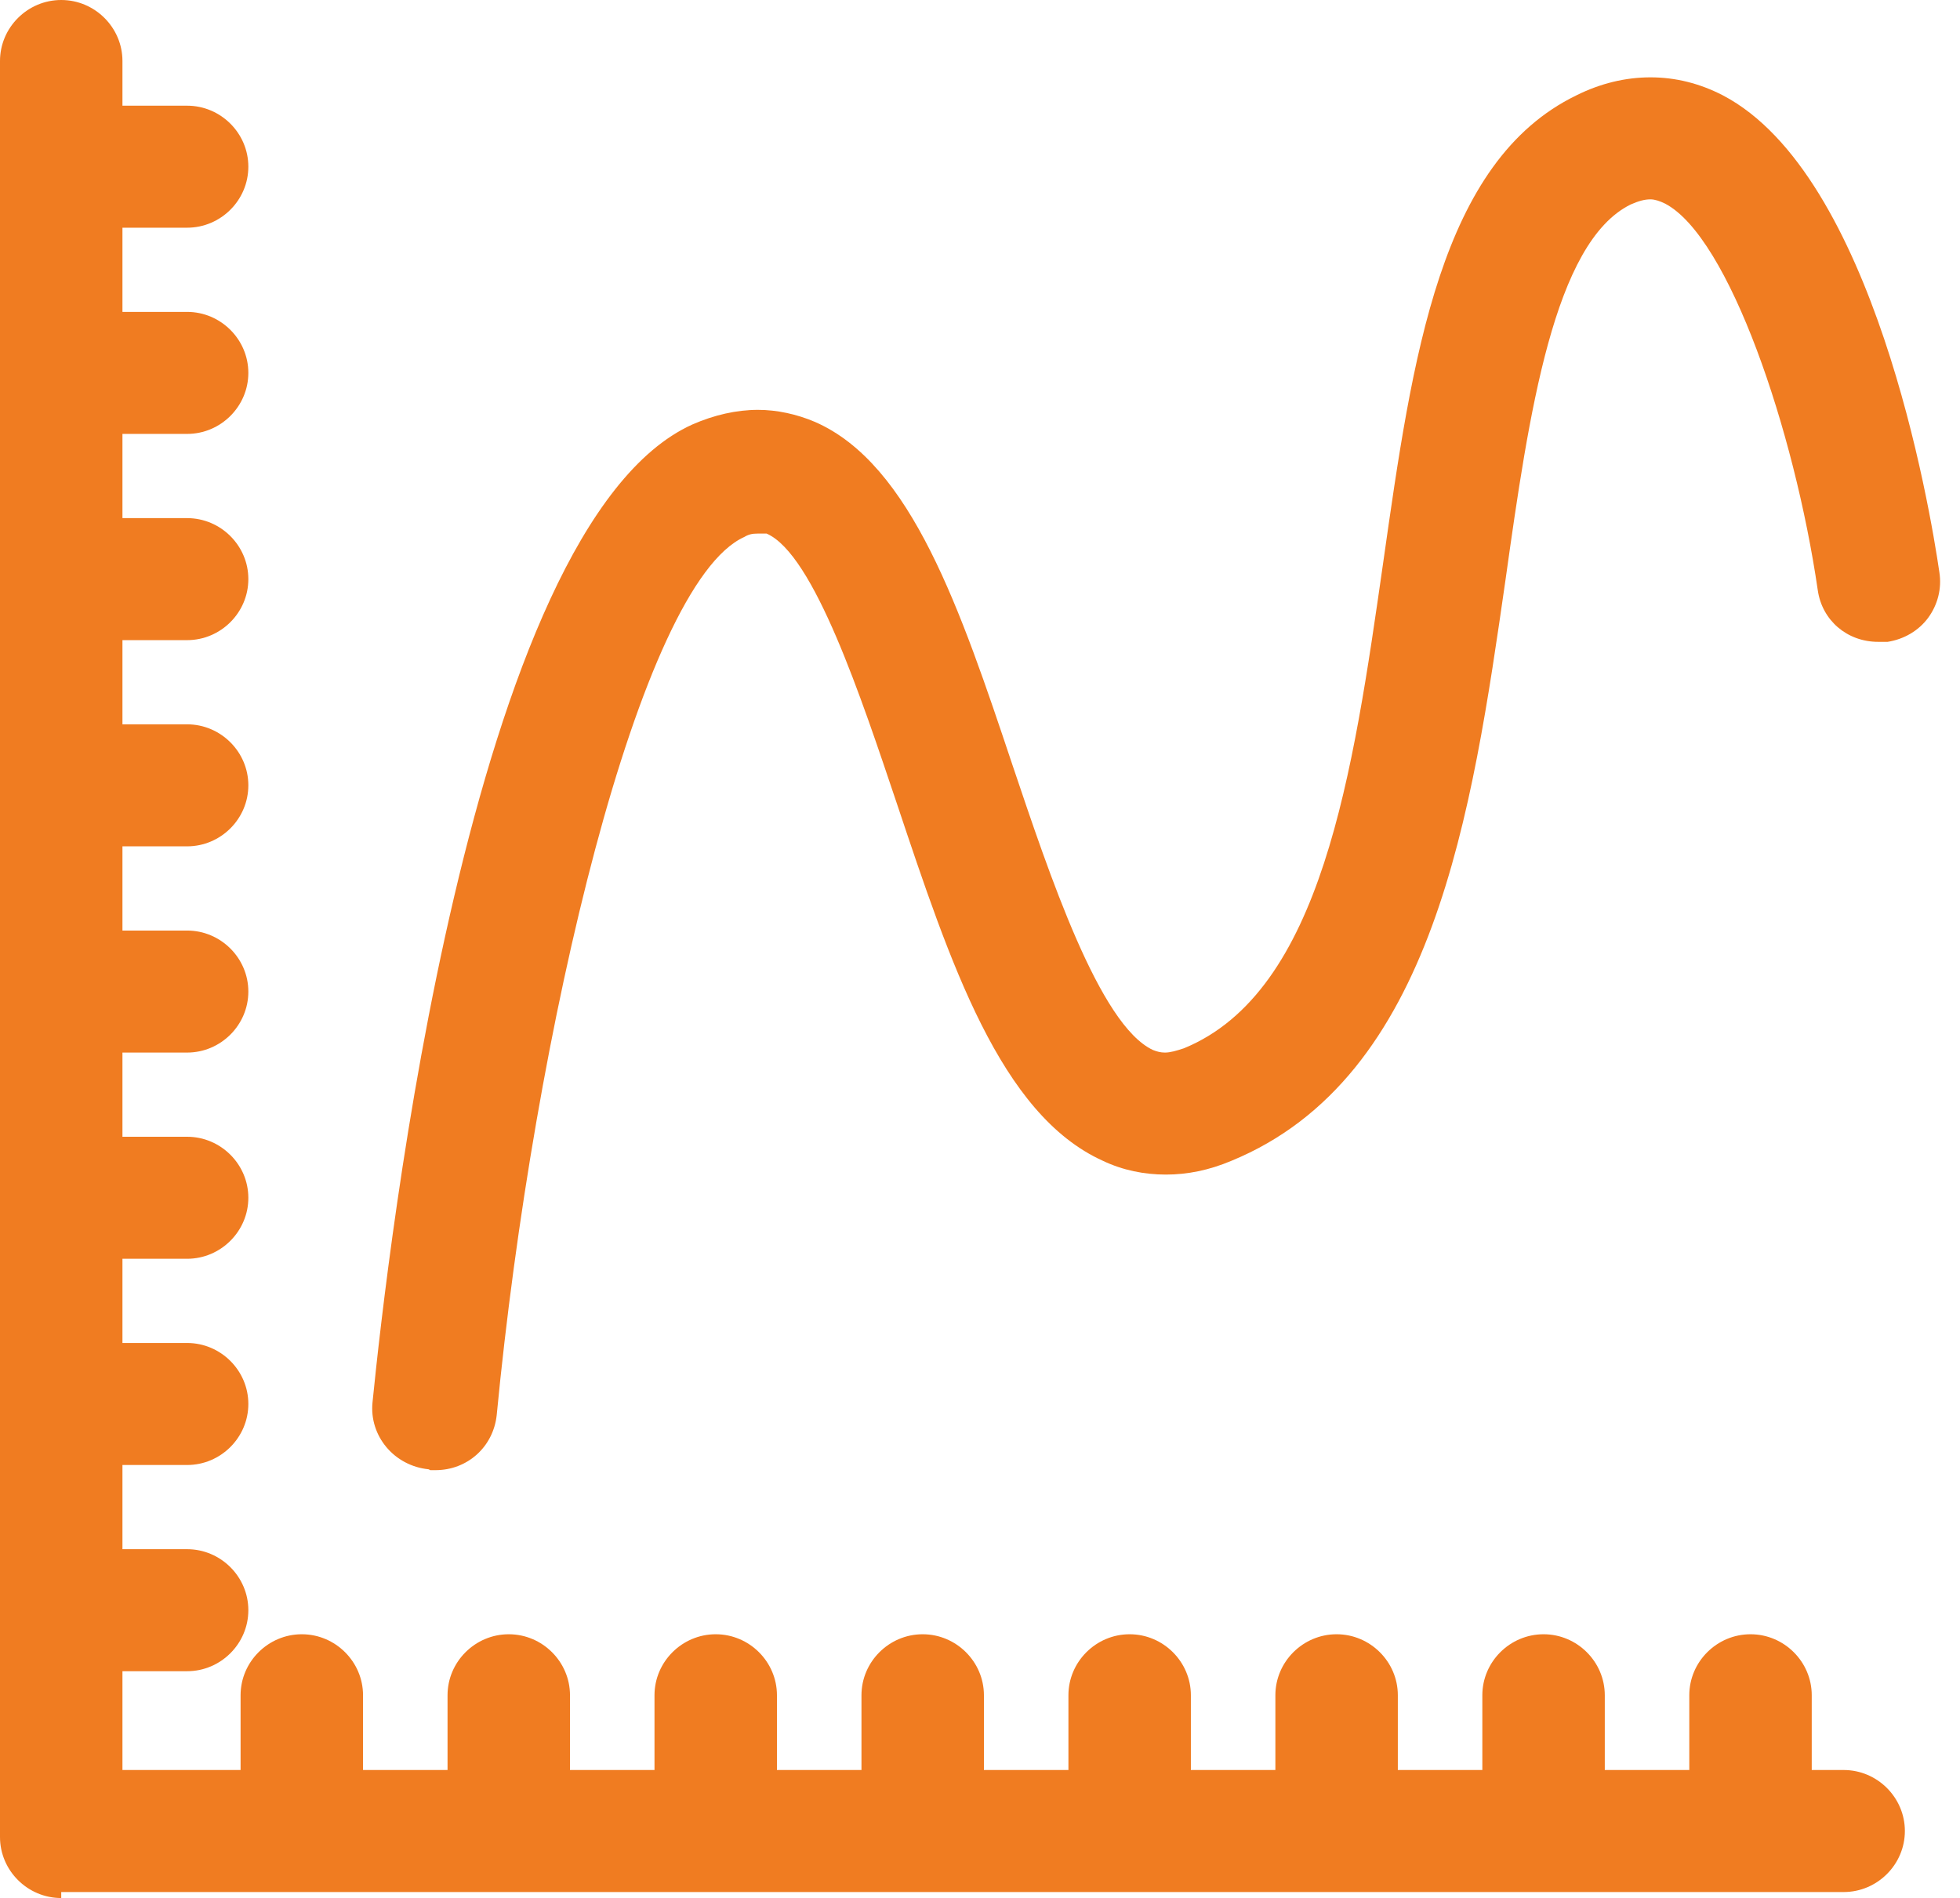
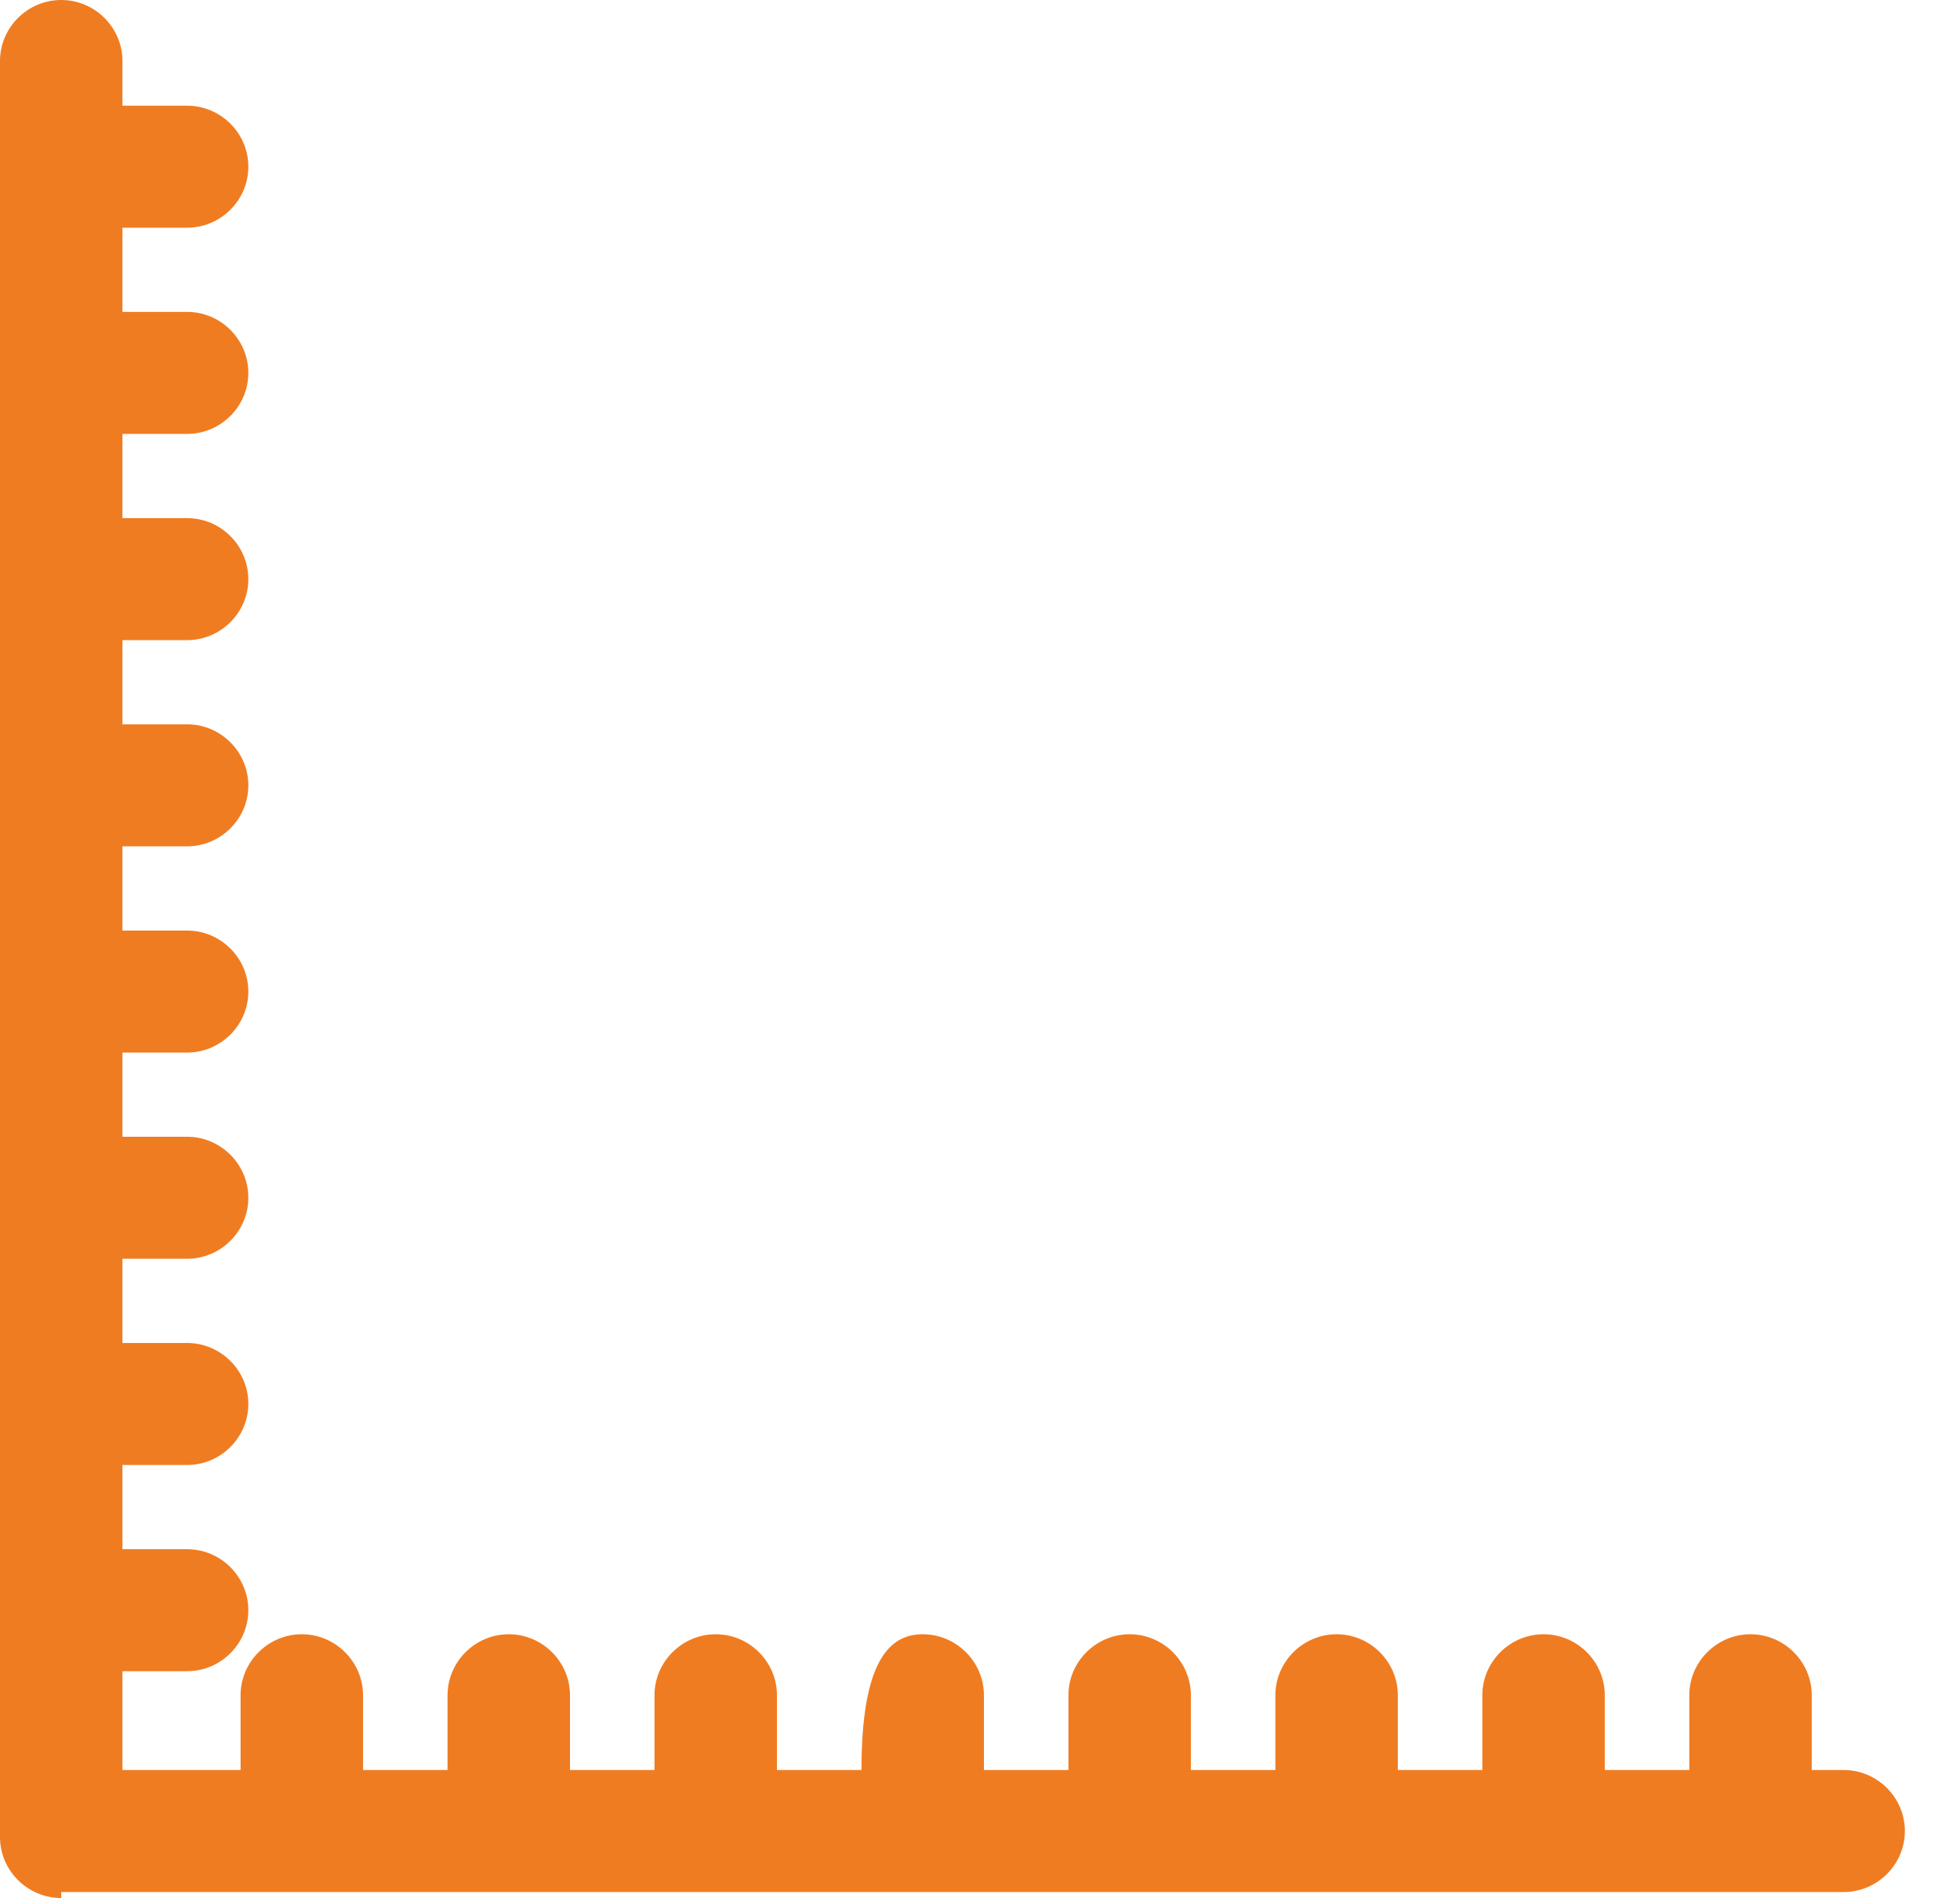
<svg xmlns="http://www.w3.org/2000/svg" width="95" height="92" viewBox="0 0 95 92" fill="none">
-   <path d="M2.968 92C1.337 92 0 90.667 0 89.043V2.957C0 1.333 1.337 0 2.968 0C4.598 0 5.935 1.333 5.935 2.957V5.123H9.07C10.7 5.123 12.037 6.455 12.037 8.08C12.037 9.704 10.7 11.037 9.07 11.037H5.935V15.118H9.07C10.7 15.118 12.037 16.451 12.037 18.075C12.037 19.699 10.7 21.032 9.07 21.032H5.935V25.114H9.07C10.7 25.114 12.037 26.446 12.037 28.071C12.037 29.695 10.7 31.028 9.07 31.028H5.935V35.109H9.07C10.7 35.109 12.037 36.442 12.037 38.066C12.037 39.69 10.7 41.023 9.07 41.023H5.935V45.105H9.07C10.7 45.105 12.037 46.437 12.037 48.062C12.037 49.686 10.7 51.019 9.07 51.019H5.935V55.1H9.07C10.7 55.1 12.037 56.433 12.037 58.057C12.037 59.681 10.7 61.014 9.07 61.014H5.935V65.096H9.07C10.7 65.096 12.037 66.428 12.037 68.052C12.037 69.677 10.7 71.01 9.07 71.01H5.935V75.091H9.07C10.7 75.091 12.037 76.424 12.037 78.048C12.037 79.672 10.7 81.005 9.07 81.005H5.935V85.794H11.661V82.171C11.661 80.547 12.999 79.214 14.629 79.214C16.259 79.214 17.596 80.547 17.596 82.171V85.794H21.692V82.171C21.692 80.547 23.03 79.214 24.66 79.214C26.29 79.214 27.627 80.547 27.627 82.171V85.794H31.723V82.171C31.723 80.547 33.061 79.214 34.691 79.214C36.321 79.214 37.658 80.547 37.658 82.171V85.794H41.755V82.171C41.755 80.547 43.092 79.214 44.722 79.214C46.352 79.214 47.69 80.547 47.69 82.171V85.794H51.786V82.171C51.786 80.547 53.123 79.214 54.753 79.214C56.383 79.214 57.721 80.547 57.721 82.171V85.794H61.817V82.171C61.817 80.547 63.154 79.214 64.784 79.214C66.414 79.214 67.752 80.547 67.752 82.171V85.794H71.848V82.171C71.848 80.547 73.185 79.214 74.816 79.214C76.445 79.214 77.783 80.547 77.783 82.171V85.794H81.879V82.171C81.879 80.547 83.216 79.214 84.847 79.214C86.477 79.214 87.814 80.547 87.814 82.171V85.794H89.361C90.991 85.794 92.328 87.127 92.328 88.751C92.328 90.376 90.991 91.709 89.361 91.709H2.968V92Z" fill="#F07C21" />
-   <path d="M20.773 71.218C19.101 71.051 17.889 69.594 18.056 67.969C18.767 60.889 22.737 25.447 33.562 20.574C34.607 20.116 35.694 19.866 36.739 19.866C37.658 19.866 38.62 20.075 39.498 20.449C44.179 22.49 46.561 29.57 49.069 37.067C50.866 42.398 53.29 49.686 55.882 50.894C56.091 50.977 56.258 51.019 56.467 51.019C56.718 51.019 57.01 50.935 57.386 50.811C64.074 48.062 65.578 37.483 67.041 27.279C68.462 17.284 69.8 7.83 76.404 4.623C77.574 4.04 78.786 3.749 79.998 3.749C81.21 3.749 82.38 4.04 83.509 4.623C90.823 8.455 93.54 24.572 94 27.738C94.125 28.529 93.916 29.32 93.457 29.945C92.997 30.57 92.286 30.986 91.492 31.111H91.032C89.528 31.111 88.316 30.07 88.107 28.612C86.978 20.866 83.802 11.495 80.709 9.871C80.458 9.746 80.207 9.663 79.998 9.663C79.706 9.663 79.413 9.746 79.037 9.912C75.317 11.745 74.105 20.033 72.976 28.071C71.346 39.399 69.507 52.227 59.685 56.266C58.598 56.724 57.553 56.933 56.509 56.933C55.464 56.933 54.419 56.724 53.457 56.266C48.484 54.017 46.059 46.687 43.468 38.941C41.755 33.86 39.456 26.863 37.157 25.863C36.99 25.863 36.864 25.863 36.739 25.863C36.446 25.863 36.279 25.905 36.07 26.03C31.013 28.321 25.872 49.894 24.075 68.594C23.907 70.135 22.654 71.26 21.107 71.26H20.856L20.773 71.218Z" fill="#F07C21" />
+   <path d="M2.968 92C1.337 92 0 90.667 0 89.043V2.957C0 1.333 1.337 0 2.968 0C4.598 0 5.935 1.333 5.935 2.957V5.123H9.07C10.7 5.123 12.037 6.455 12.037 8.08C12.037 9.704 10.7 11.037 9.07 11.037H5.935V15.118H9.07C10.7 15.118 12.037 16.451 12.037 18.075C12.037 19.699 10.7 21.032 9.07 21.032H5.935V25.114H9.07C10.7 25.114 12.037 26.446 12.037 28.071C12.037 29.695 10.7 31.028 9.07 31.028H5.935V35.109H9.07C10.7 35.109 12.037 36.442 12.037 38.066C12.037 39.69 10.7 41.023 9.07 41.023H5.935V45.105H9.07C10.7 45.105 12.037 46.437 12.037 48.062C12.037 49.686 10.7 51.019 9.07 51.019H5.935V55.1H9.07C10.7 55.1 12.037 56.433 12.037 58.057C12.037 59.681 10.7 61.014 9.07 61.014H5.935V65.096H9.07C10.7 65.096 12.037 66.428 12.037 68.052C12.037 69.677 10.7 71.01 9.07 71.01H5.935V75.091H9.07C10.7 75.091 12.037 76.424 12.037 78.048C12.037 79.672 10.7 81.005 9.07 81.005H5.935V85.794H11.661V82.171C11.661 80.547 12.999 79.214 14.629 79.214C16.259 79.214 17.596 80.547 17.596 82.171V85.794H21.692V82.171C21.692 80.547 23.03 79.214 24.66 79.214C26.29 79.214 27.627 80.547 27.627 82.171V85.794H31.723V82.171C31.723 80.547 33.061 79.214 34.691 79.214C36.321 79.214 37.658 80.547 37.658 82.171V85.794H41.755C41.755 80.547 43.092 79.214 44.722 79.214C46.352 79.214 47.69 80.547 47.69 82.171V85.794H51.786V82.171C51.786 80.547 53.123 79.214 54.753 79.214C56.383 79.214 57.721 80.547 57.721 82.171V85.794H61.817V82.171C61.817 80.547 63.154 79.214 64.784 79.214C66.414 79.214 67.752 80.547 67.752 82.171V85.794H71.848V82.171C71.848 80.547 73.185 79.214 74.816 79.214C76.445 79.214 77.783 80.547 77.783 82.171V85.794H81.879V82.171C81.879 80.547 83.216 79.214 84.847 79.214C86.477 79.214 87.814 80.547 87.814 82.171V85.794H89.361C90.991 85.794 92.328 87.127 92.328 88.751C92.328 90.376 90.991 91.709 89.361 91.709H2.968V92Z" fill="#F07C21" />
</svg>